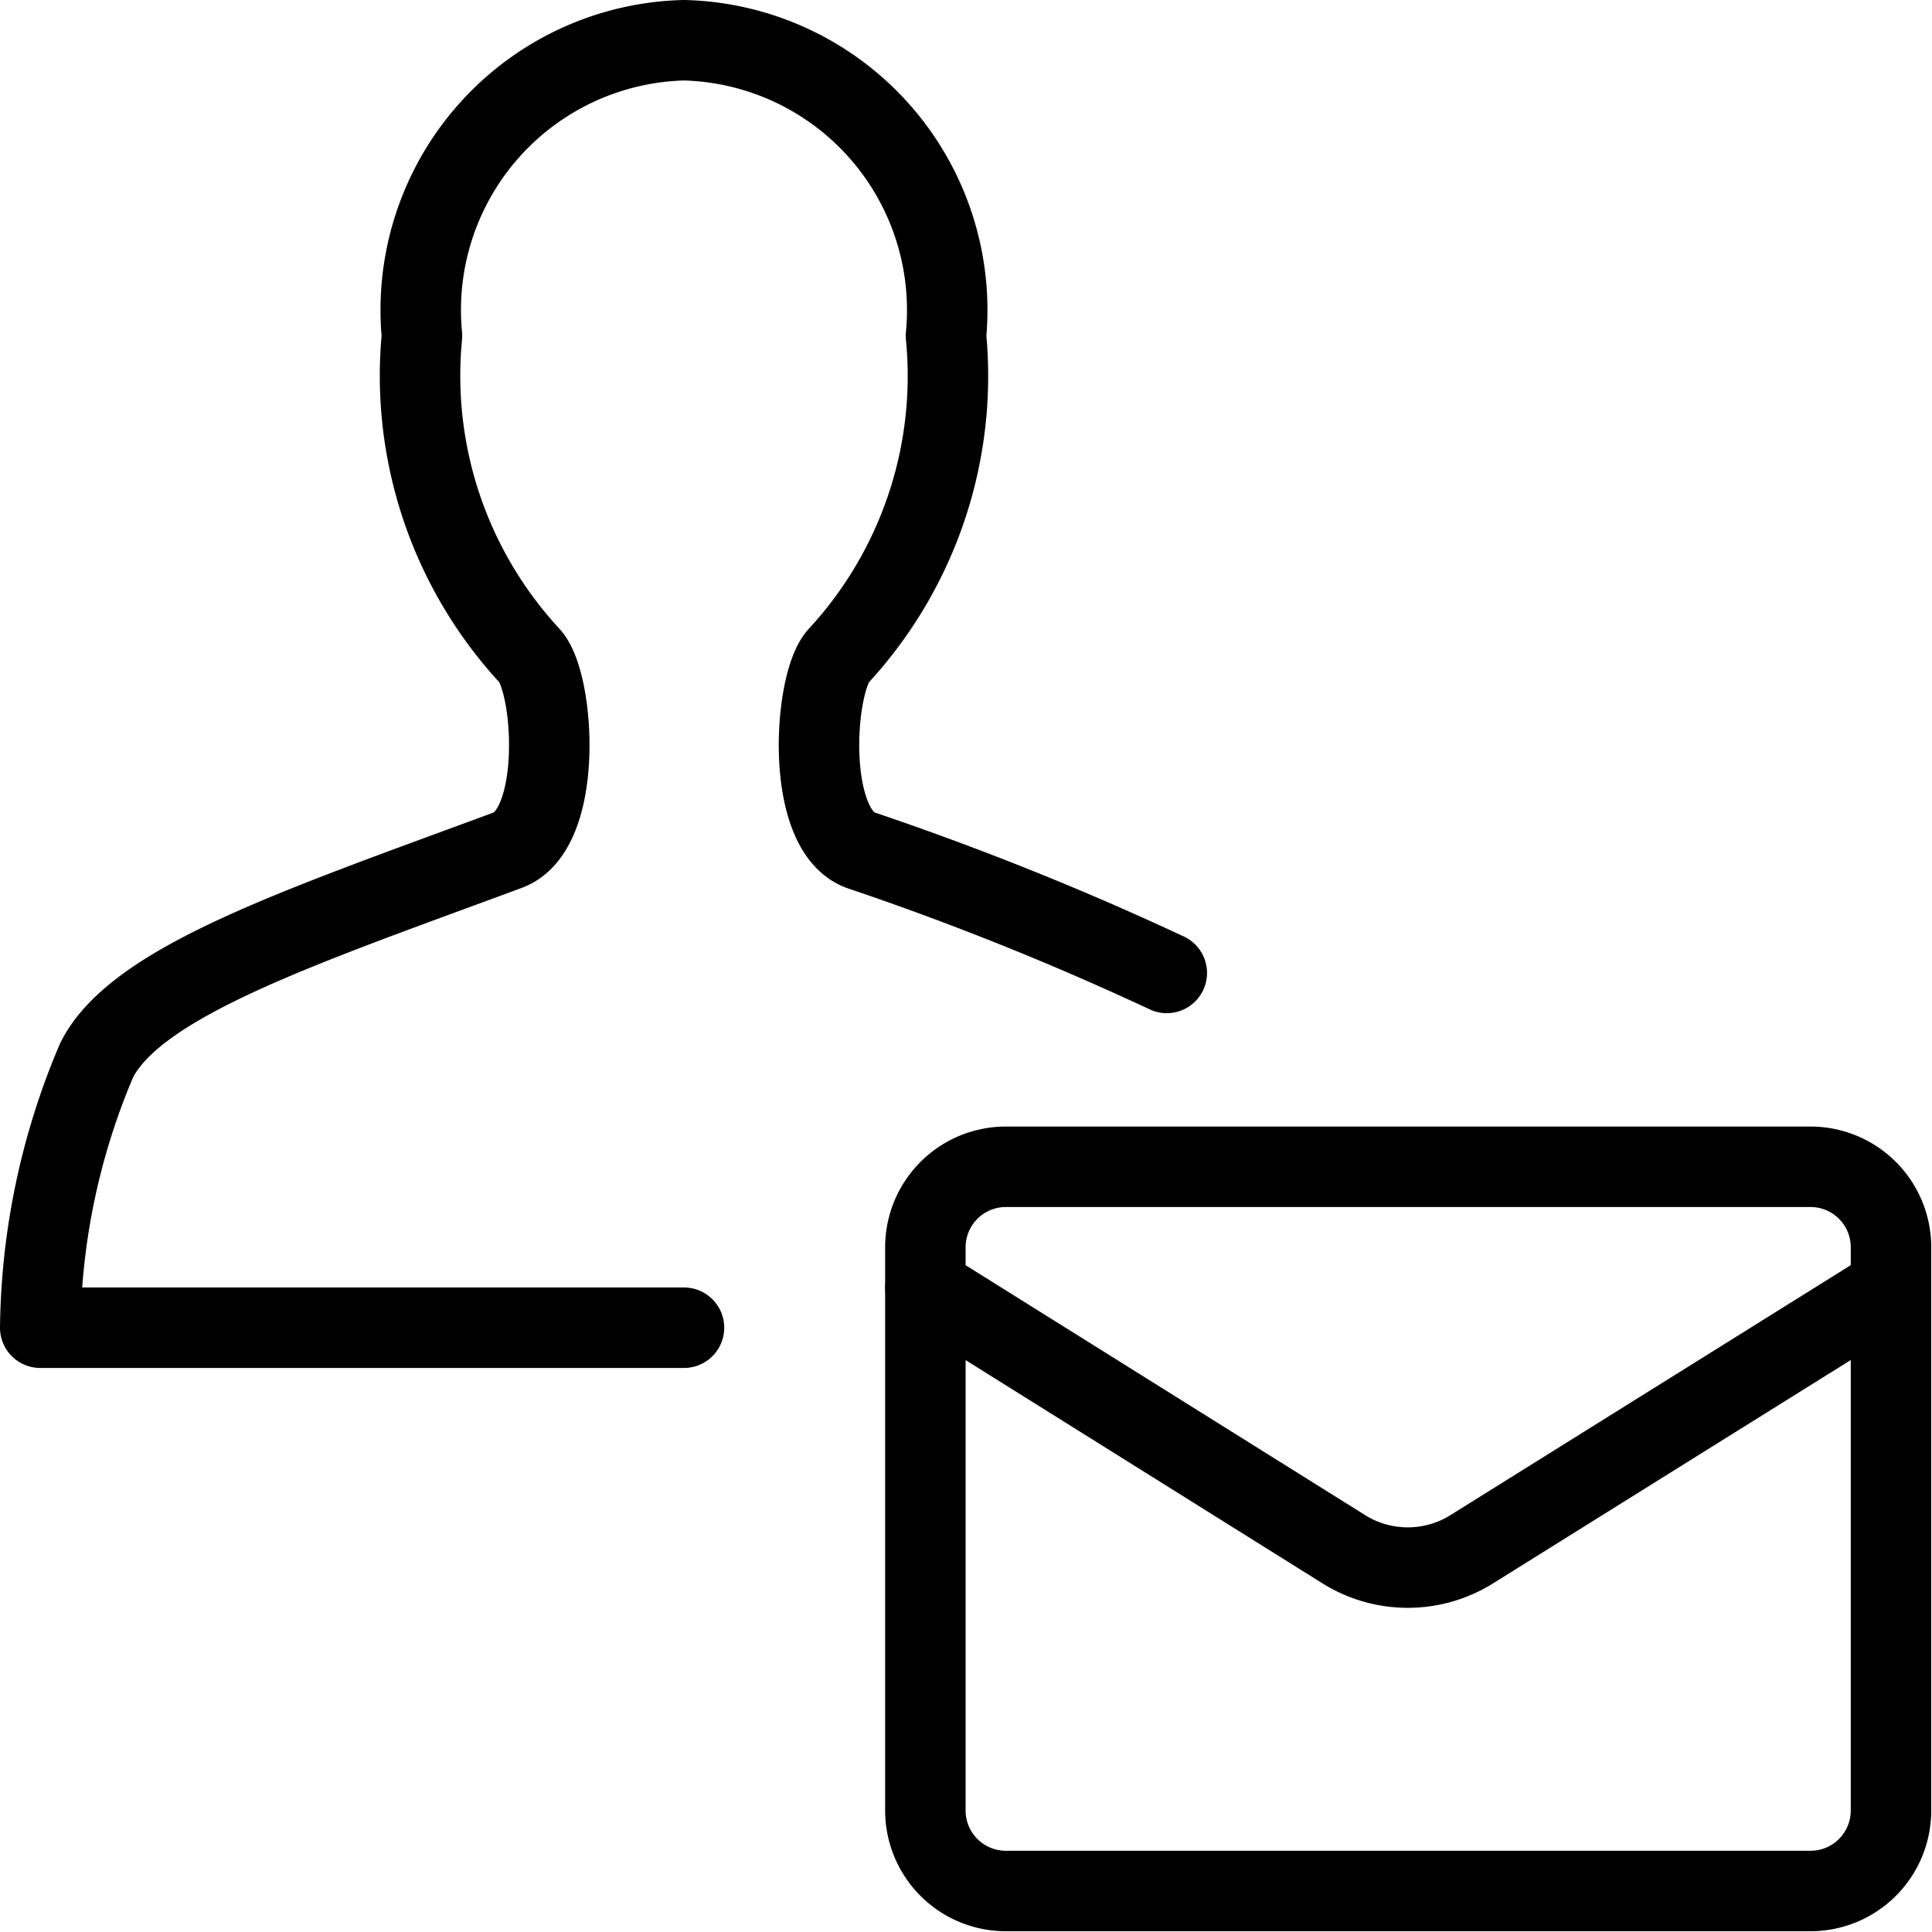
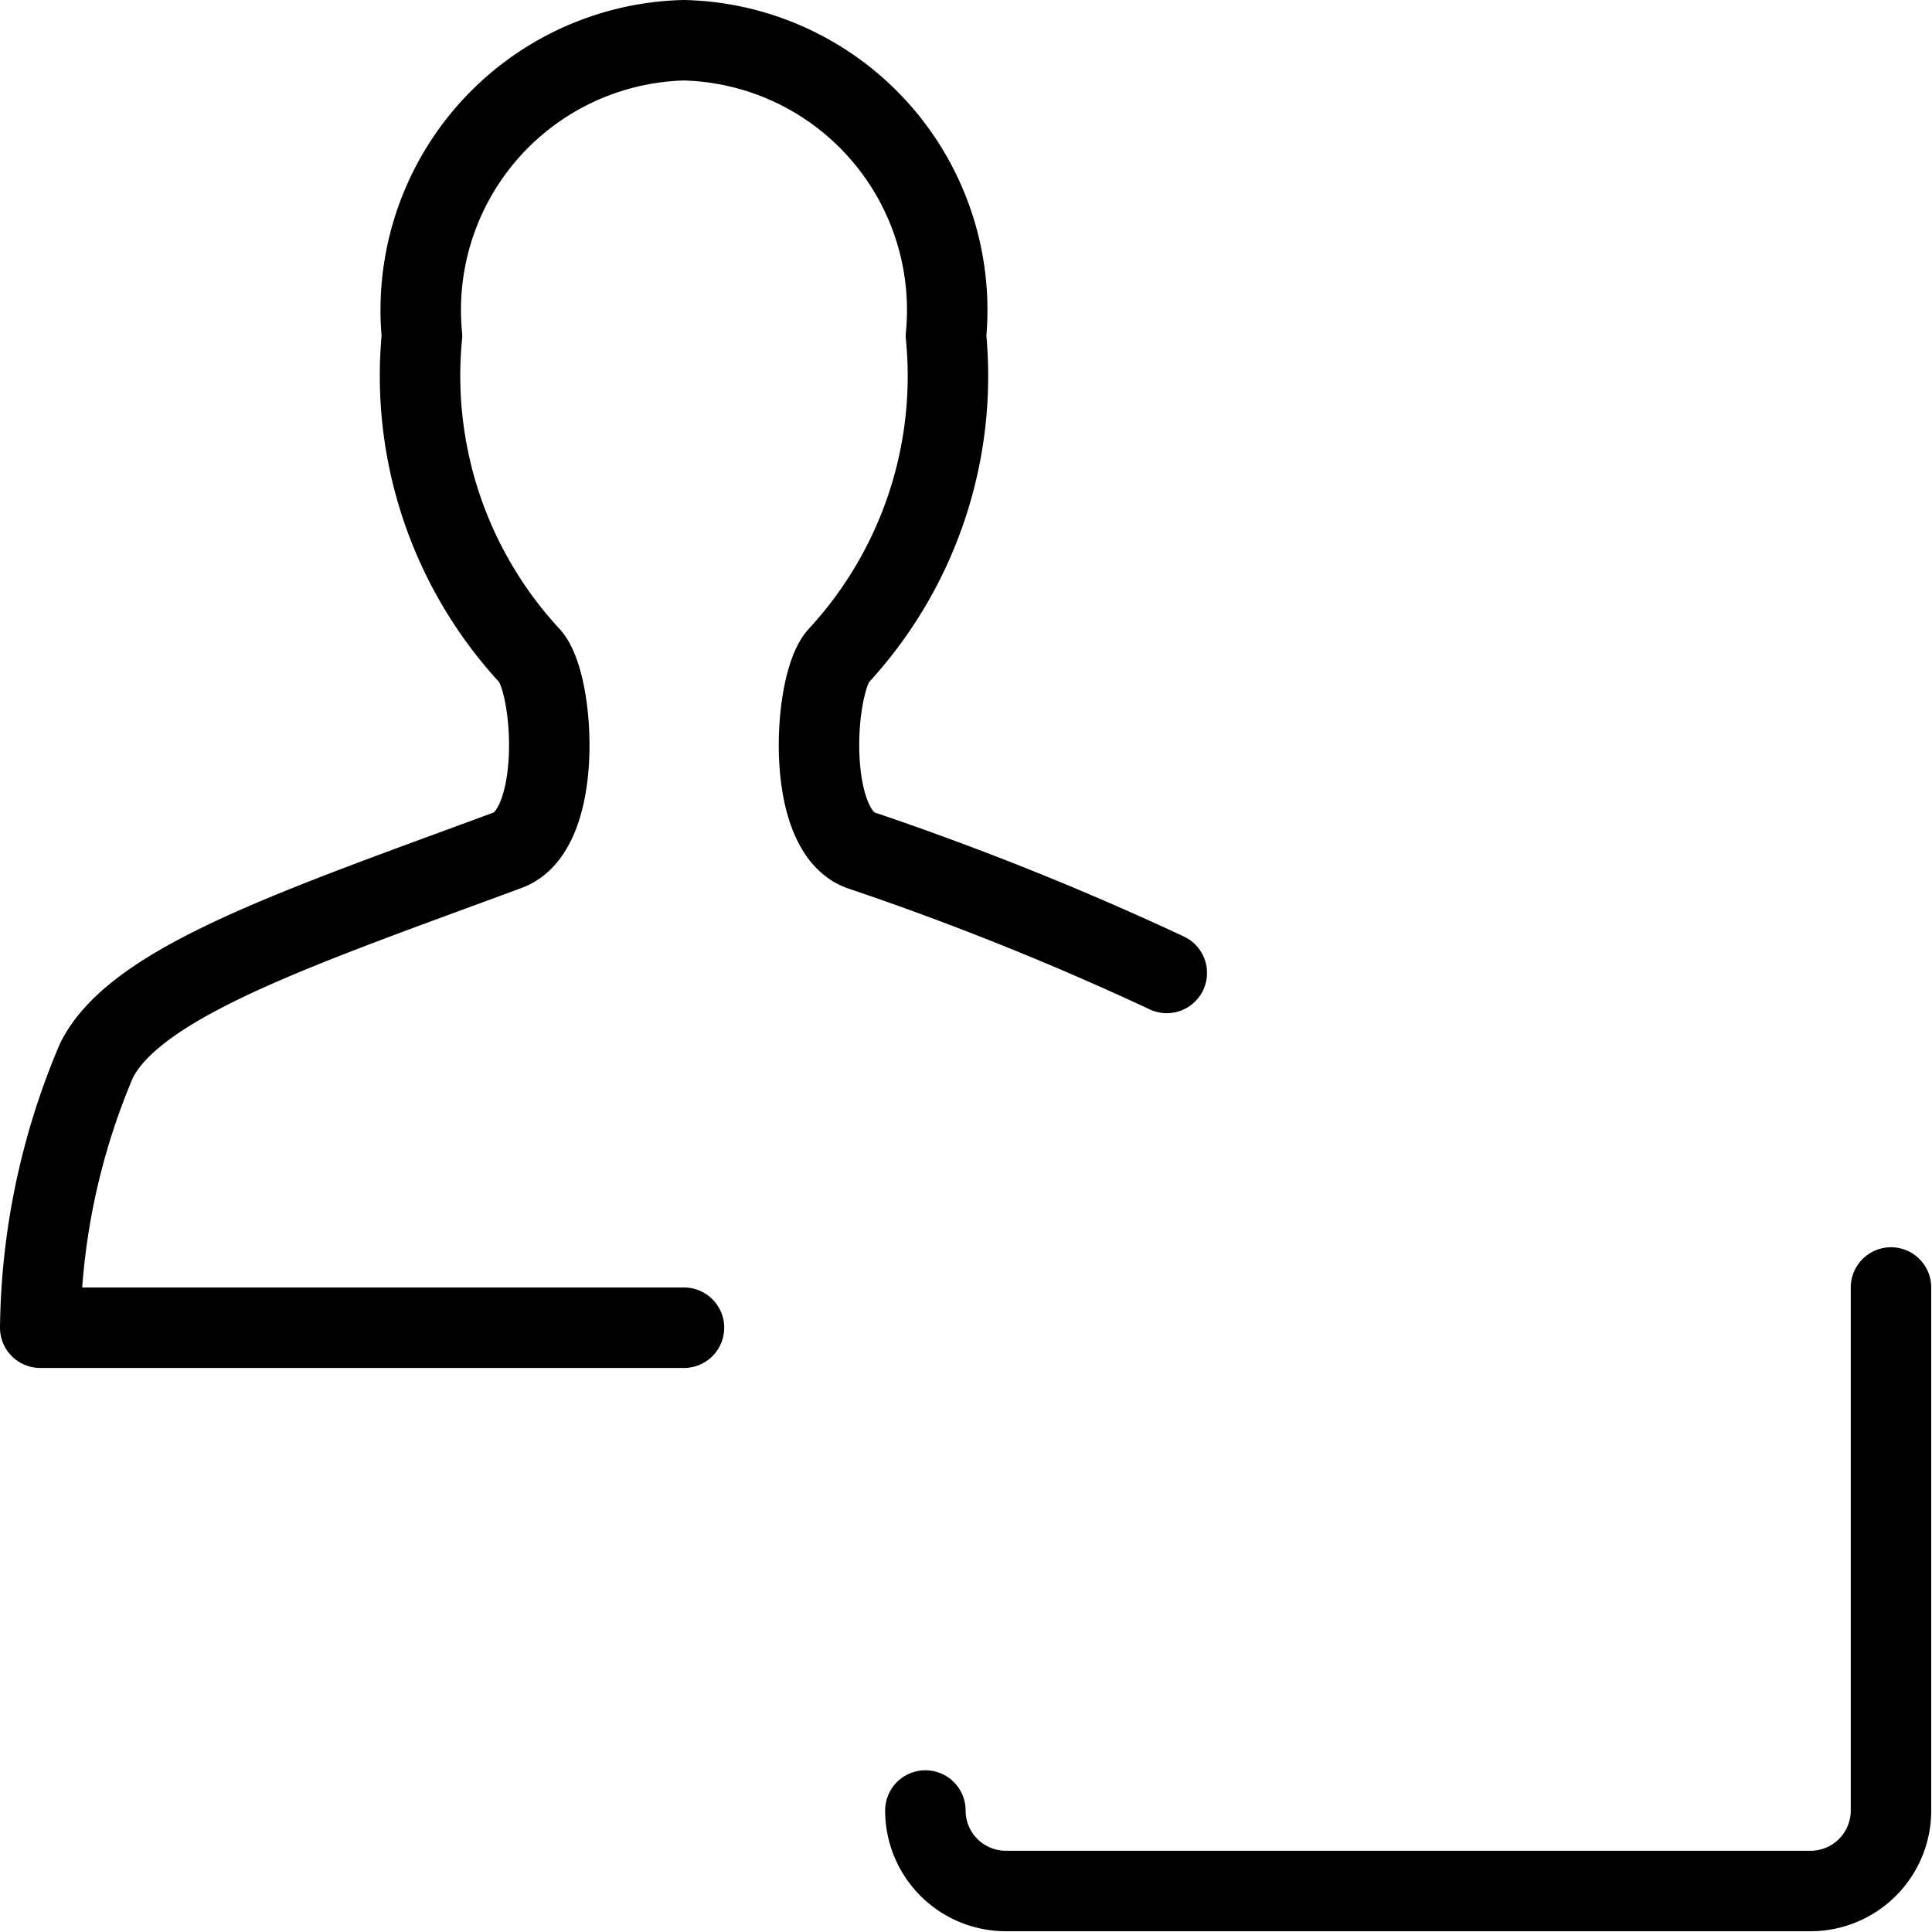
<svg xmlns="http://www.w3.org/2000/svg" viewBox="0 0 20 20" height="20" width="20">
  <g transform="matrix(0.833,0,0,0.833,0,0)">
-     <path d="M23.5,16v6.5a1,1,0,0,1-1,1h-10a1,1,0,0,1-1-1V16" fill="none" stroke="#000000" stroke-linecap="round" stroke-linejoin="round" />
-     <path d="M23.5,16v-.5a1,1,0,0,0-1-1h-10a1,1,0,0,0-1,1V16l5.2,3.253a1.5,1.5,0,0,0,1.59,0Z" fill="none" stroke="#000000" stroke-linecap="round" stroke-linejoin="round" />
+     <path d="M23.5,16v6.5a1,1,0,0,1-1,1h-10a1,1,0,0,1-1-1" fill="none" stroke="#000000" stroke-linecap="round" stroke-linejoin="round" />
    <path d="M8.5,16.5H.5a8.719,8.719,0,0,1,.7-3.322c.49-.981,2.539-1.661,5.111-2.613.695-.258.581-2.074.273-2.413A5.127,5.127,0,0,1,5.244,4.174,3.354,3.354,0,0,1,8.5.5a3.354,3.354,0,0,1,3.256,3.674A5.127,5.127,0,0,1,10.42,8.152c-.308.339-.422,2.155.273,2.413A36.669,36.669,0,0,1,14.5,12.091" fill="none" stroke="#000000" stroke-linecap="round" stroke-linejoin="round" />
  </g>
</svg>